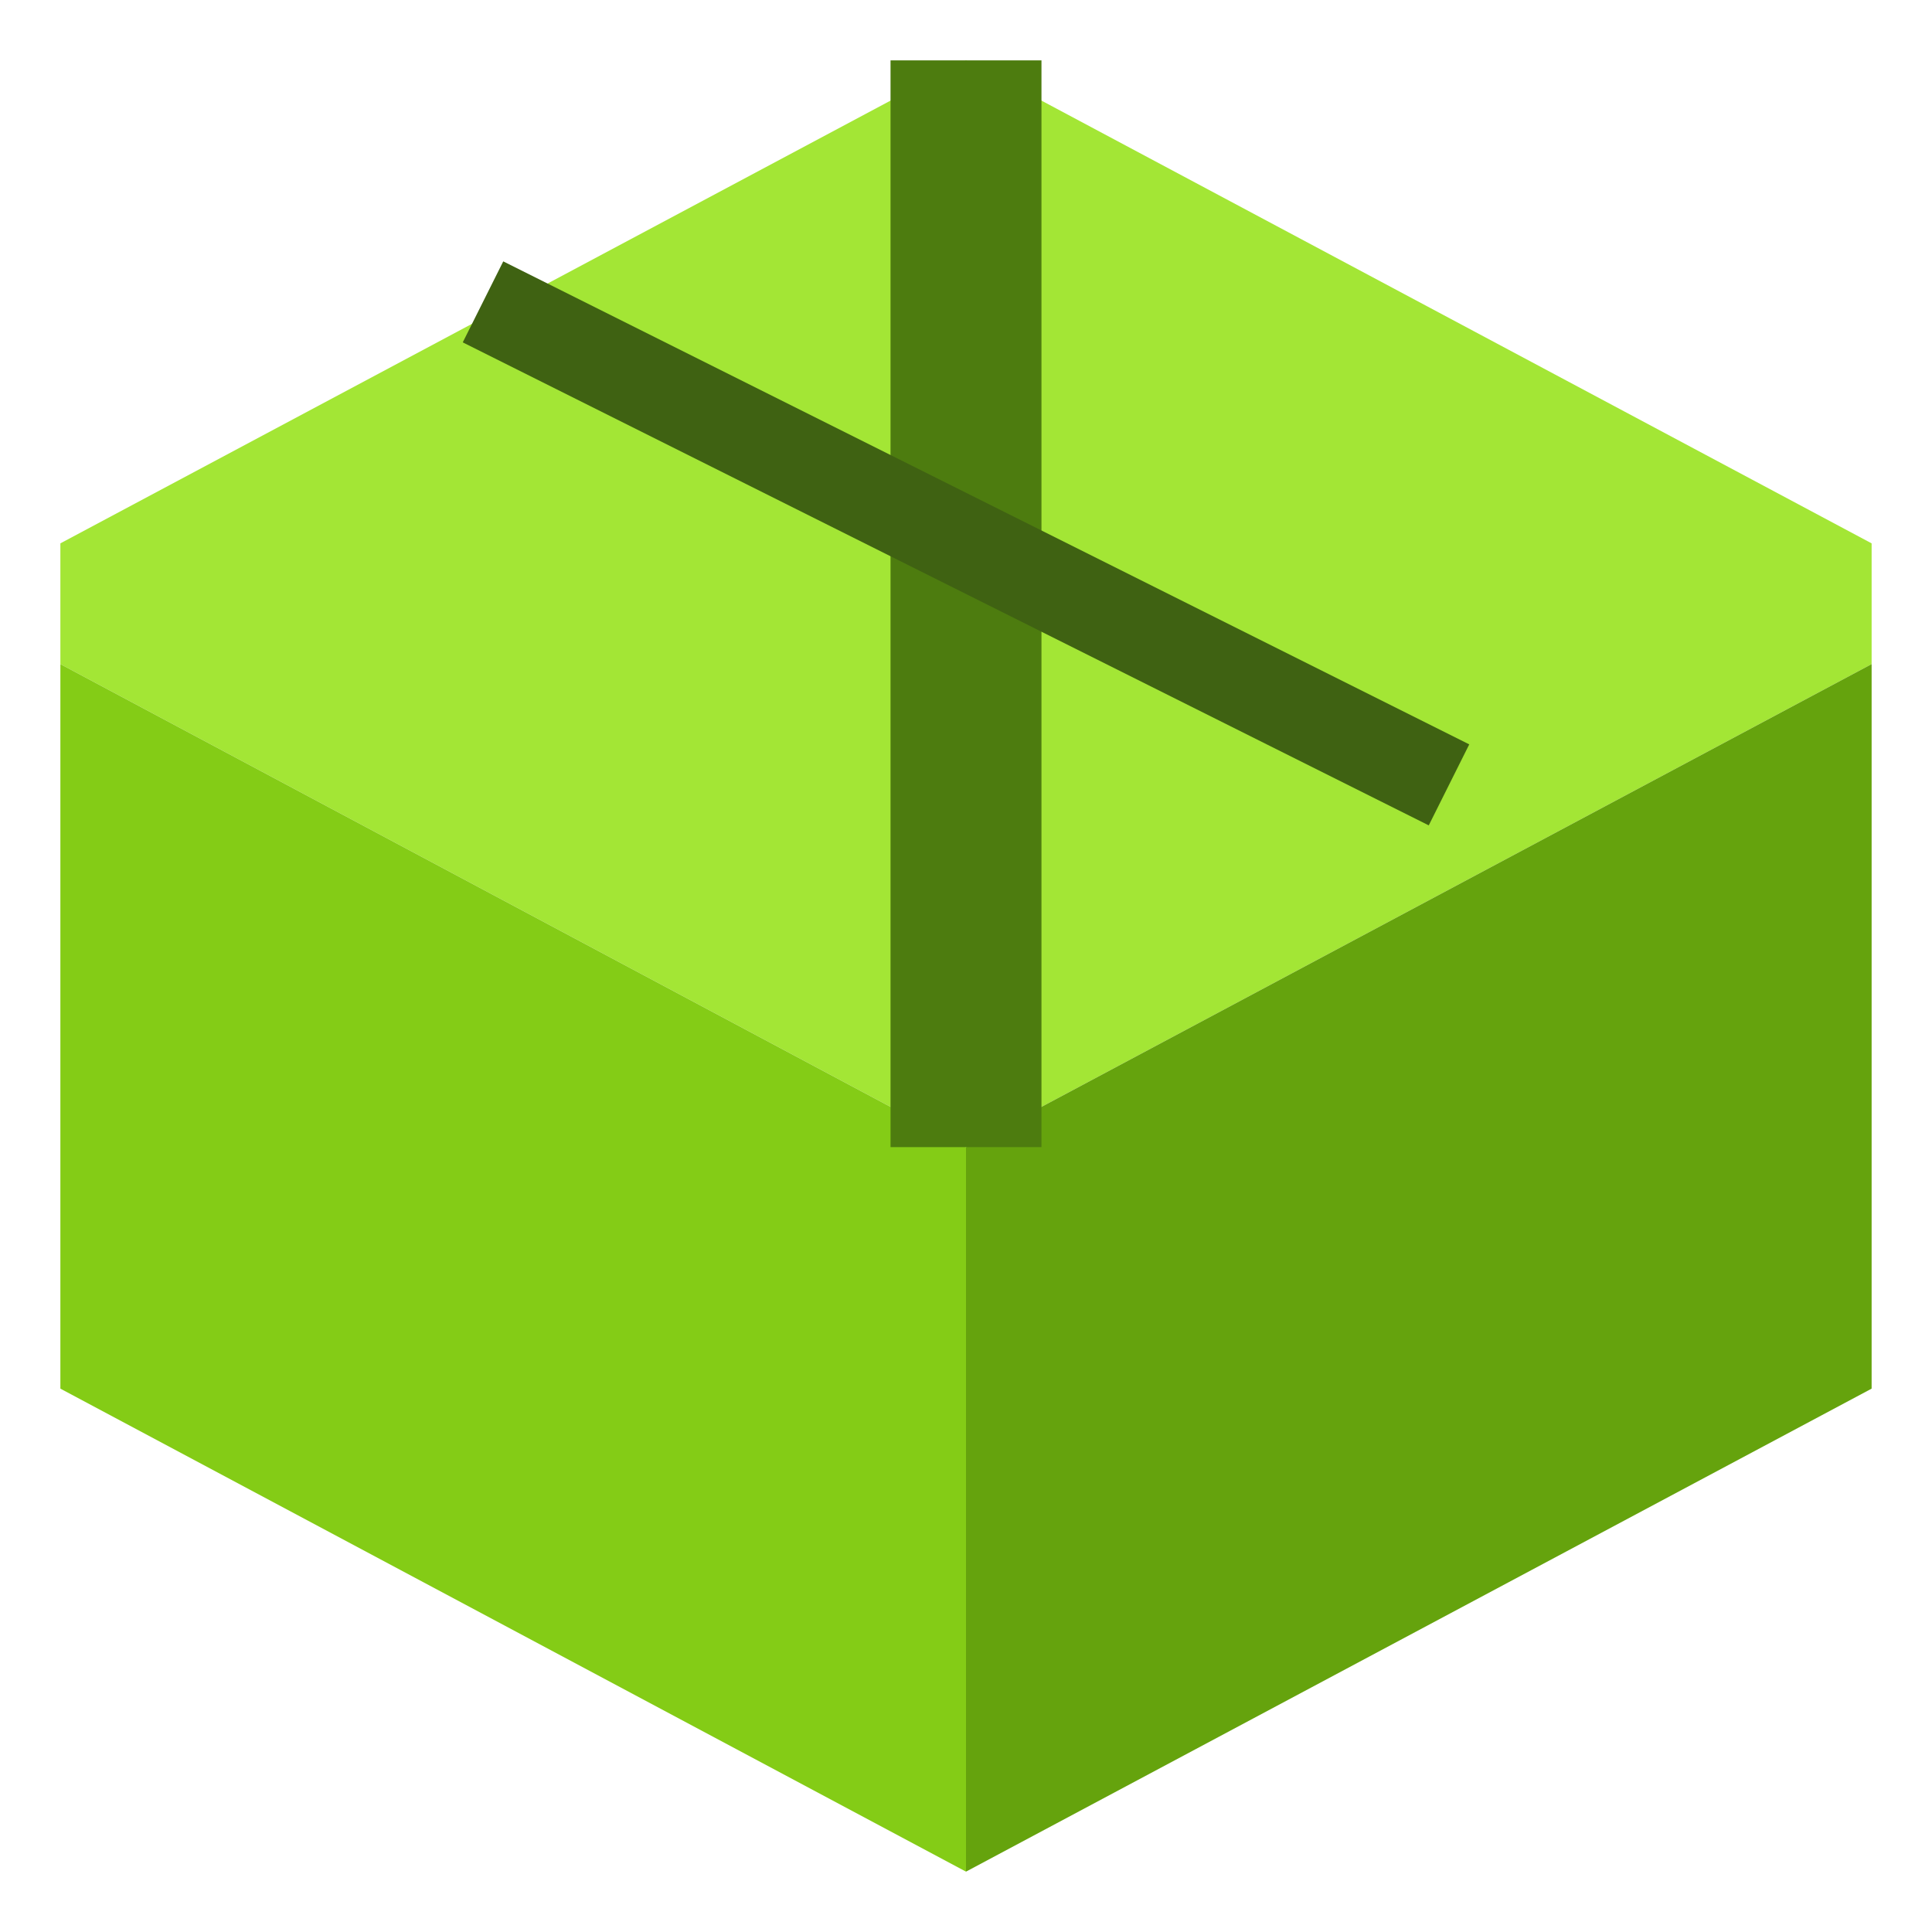
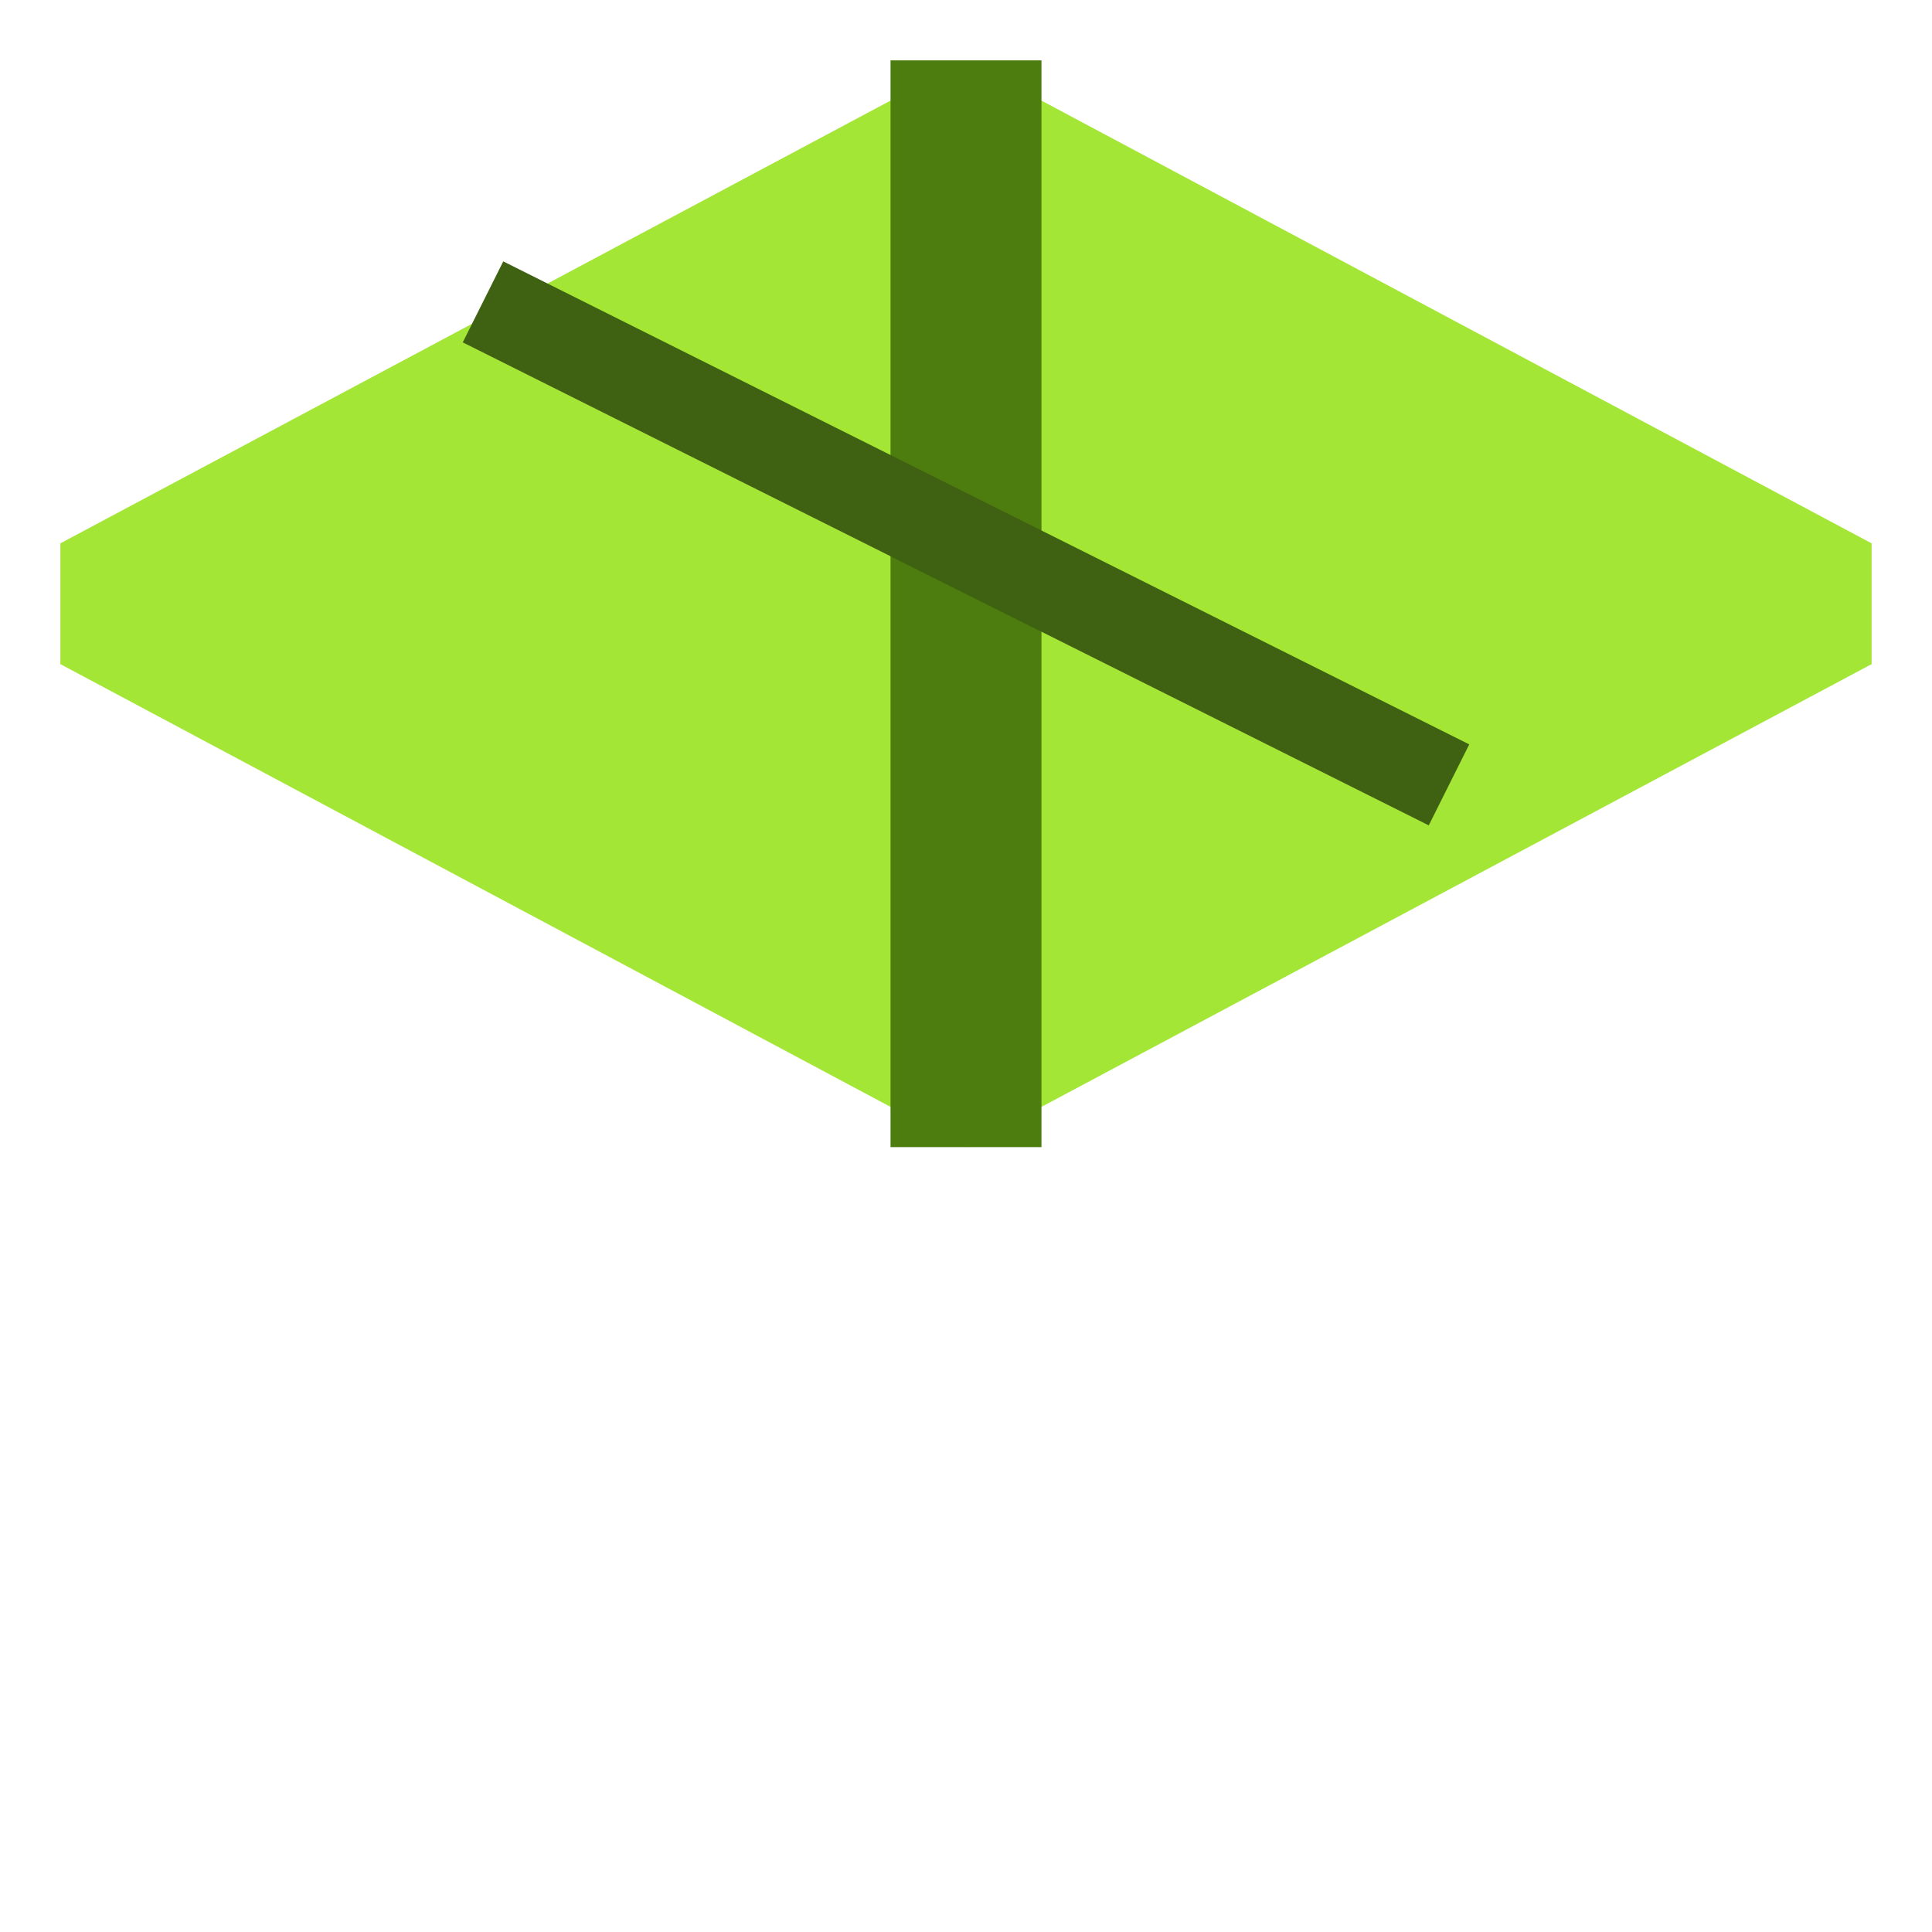
<svg xmlns="http://www.w3.org/2000/svg" width="32" height="32" viewBox="0 0 32 32" fill="none">
  <path d="M16 1L31 9V11L16 19L1 11V9L16 1Z" fill="#a3e635" />
-   <path d="M1 11L16 19V31L1 23V11Z" fill="#84cc16" />
-   <path d="M31 11L16 19V31L31 23V11Z" fill="#65a30d" />
  <path d="M16 1V19" stroke="#4d7c0f" stroke-width="2.5" />
  <path d="M8 5L24 13" stroke="#3f6212" stroke-width="1.5" />
</svg>